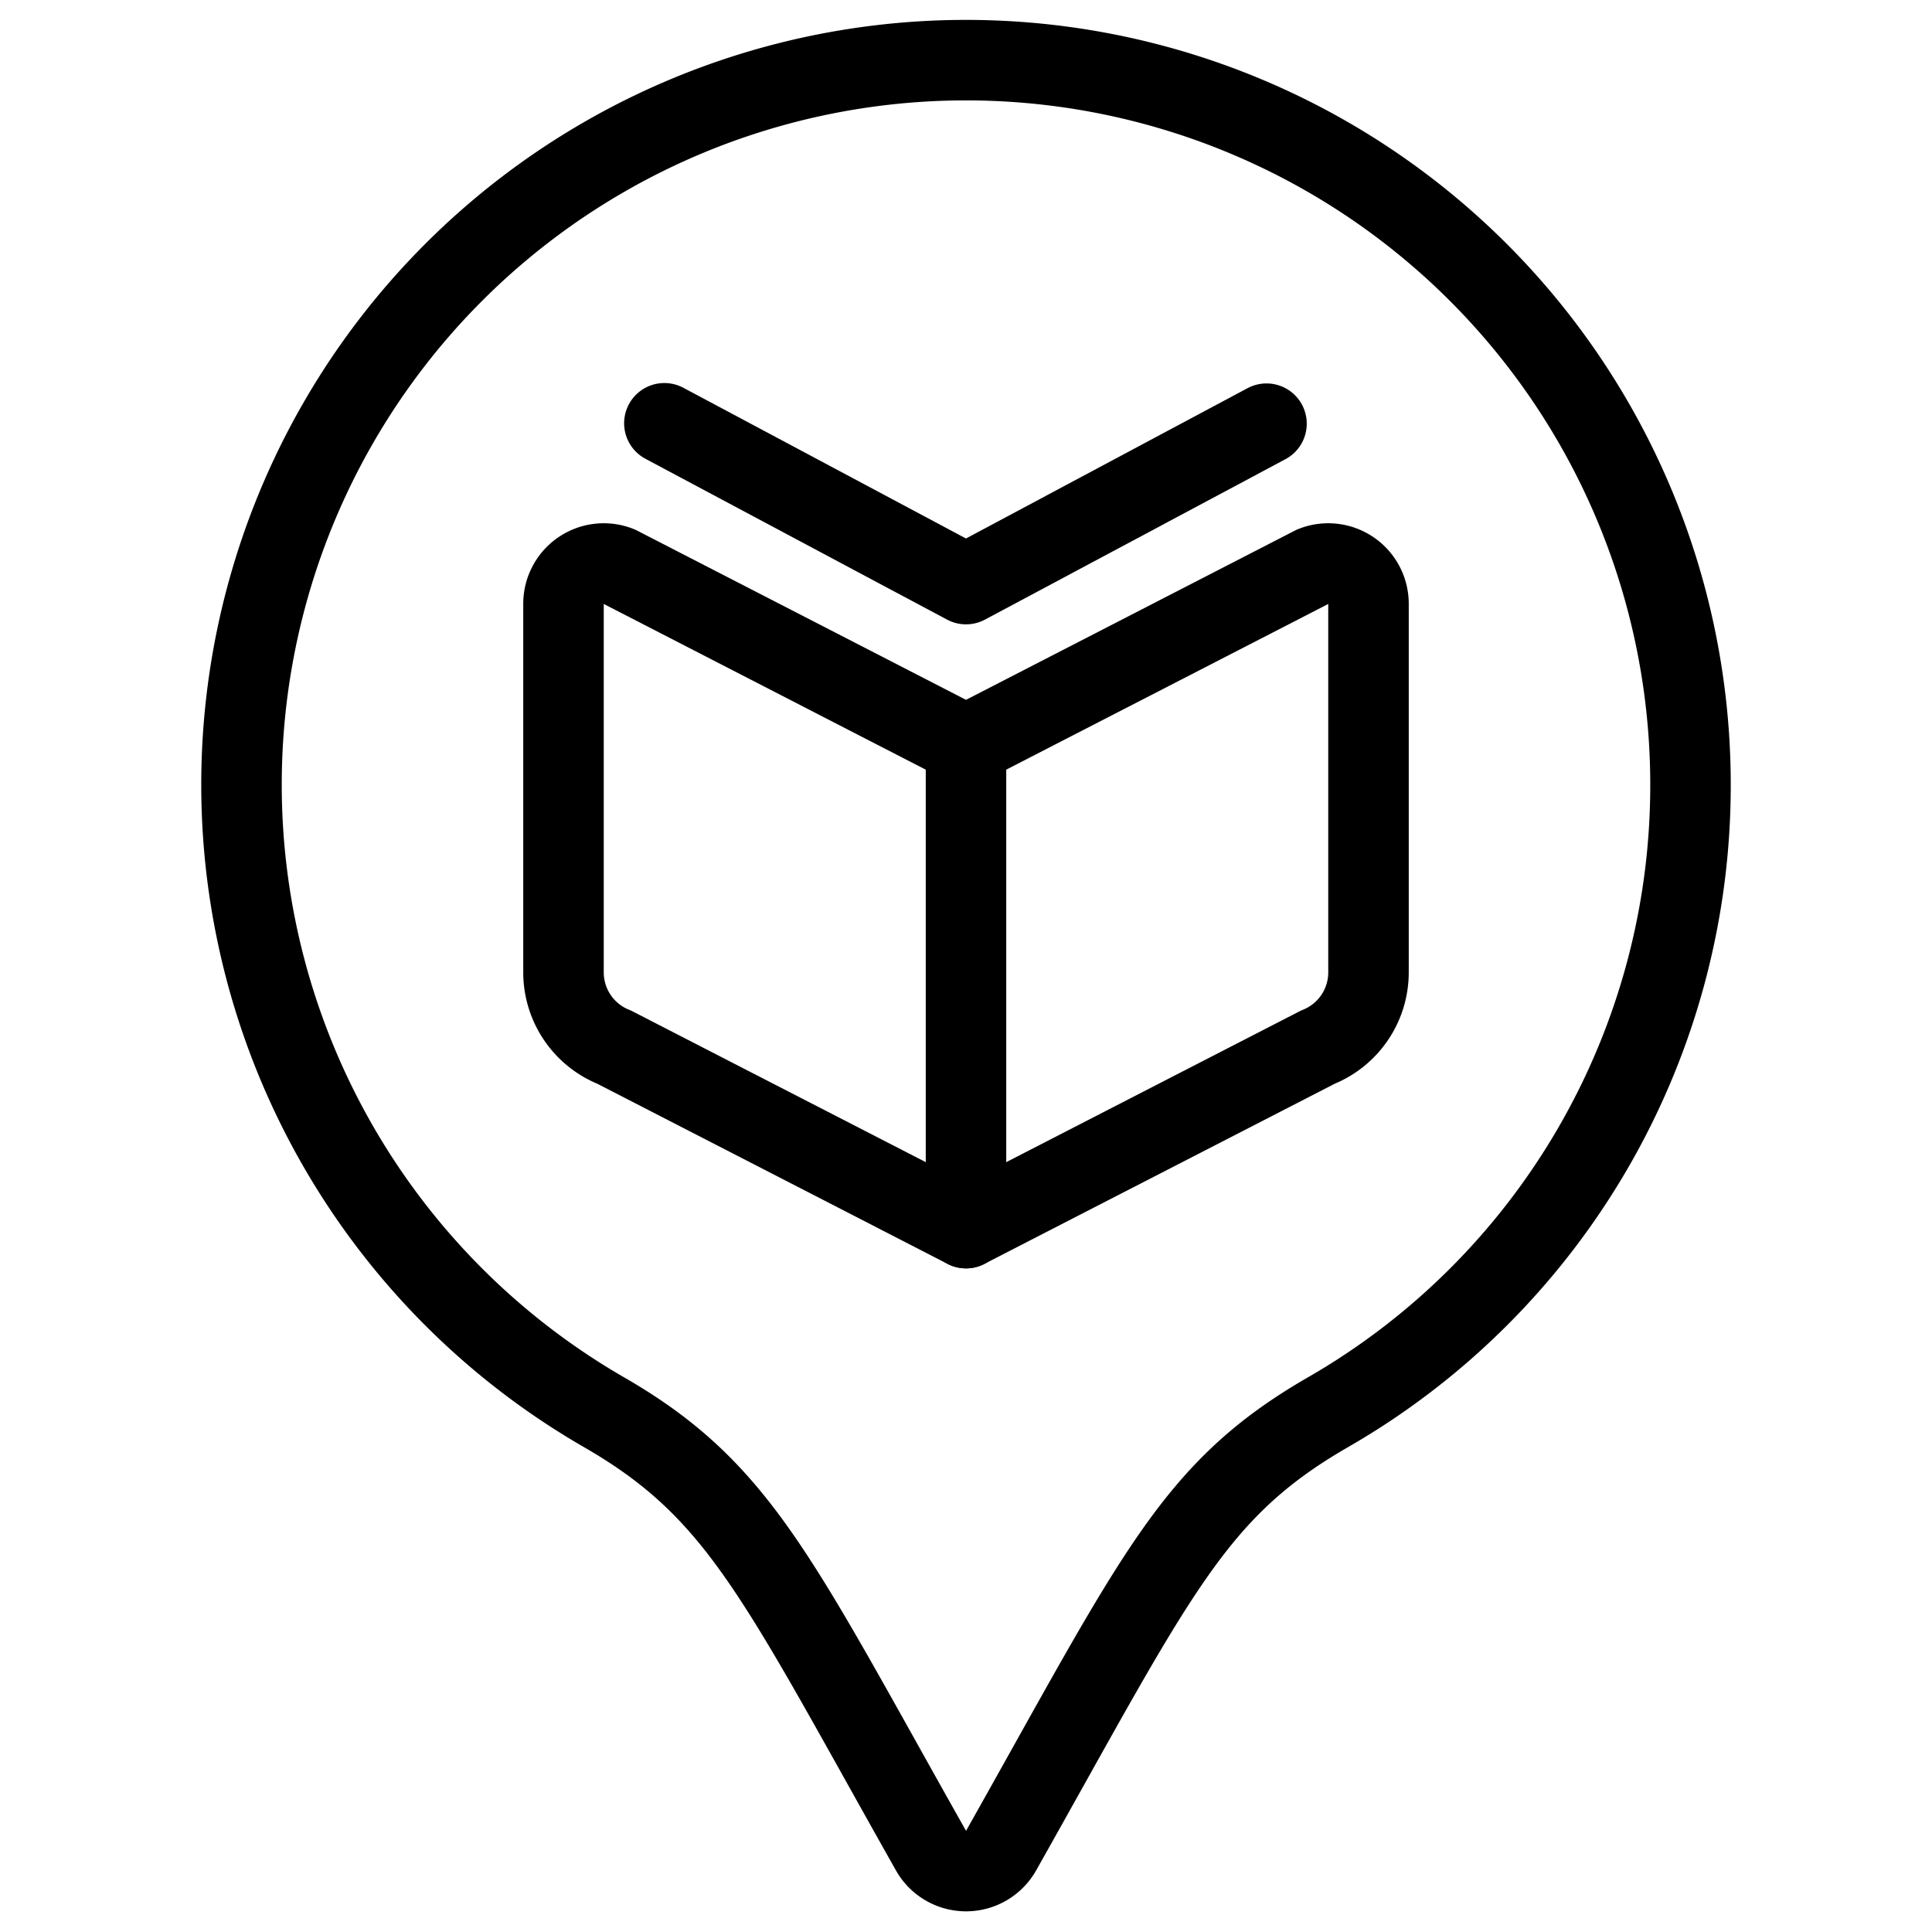
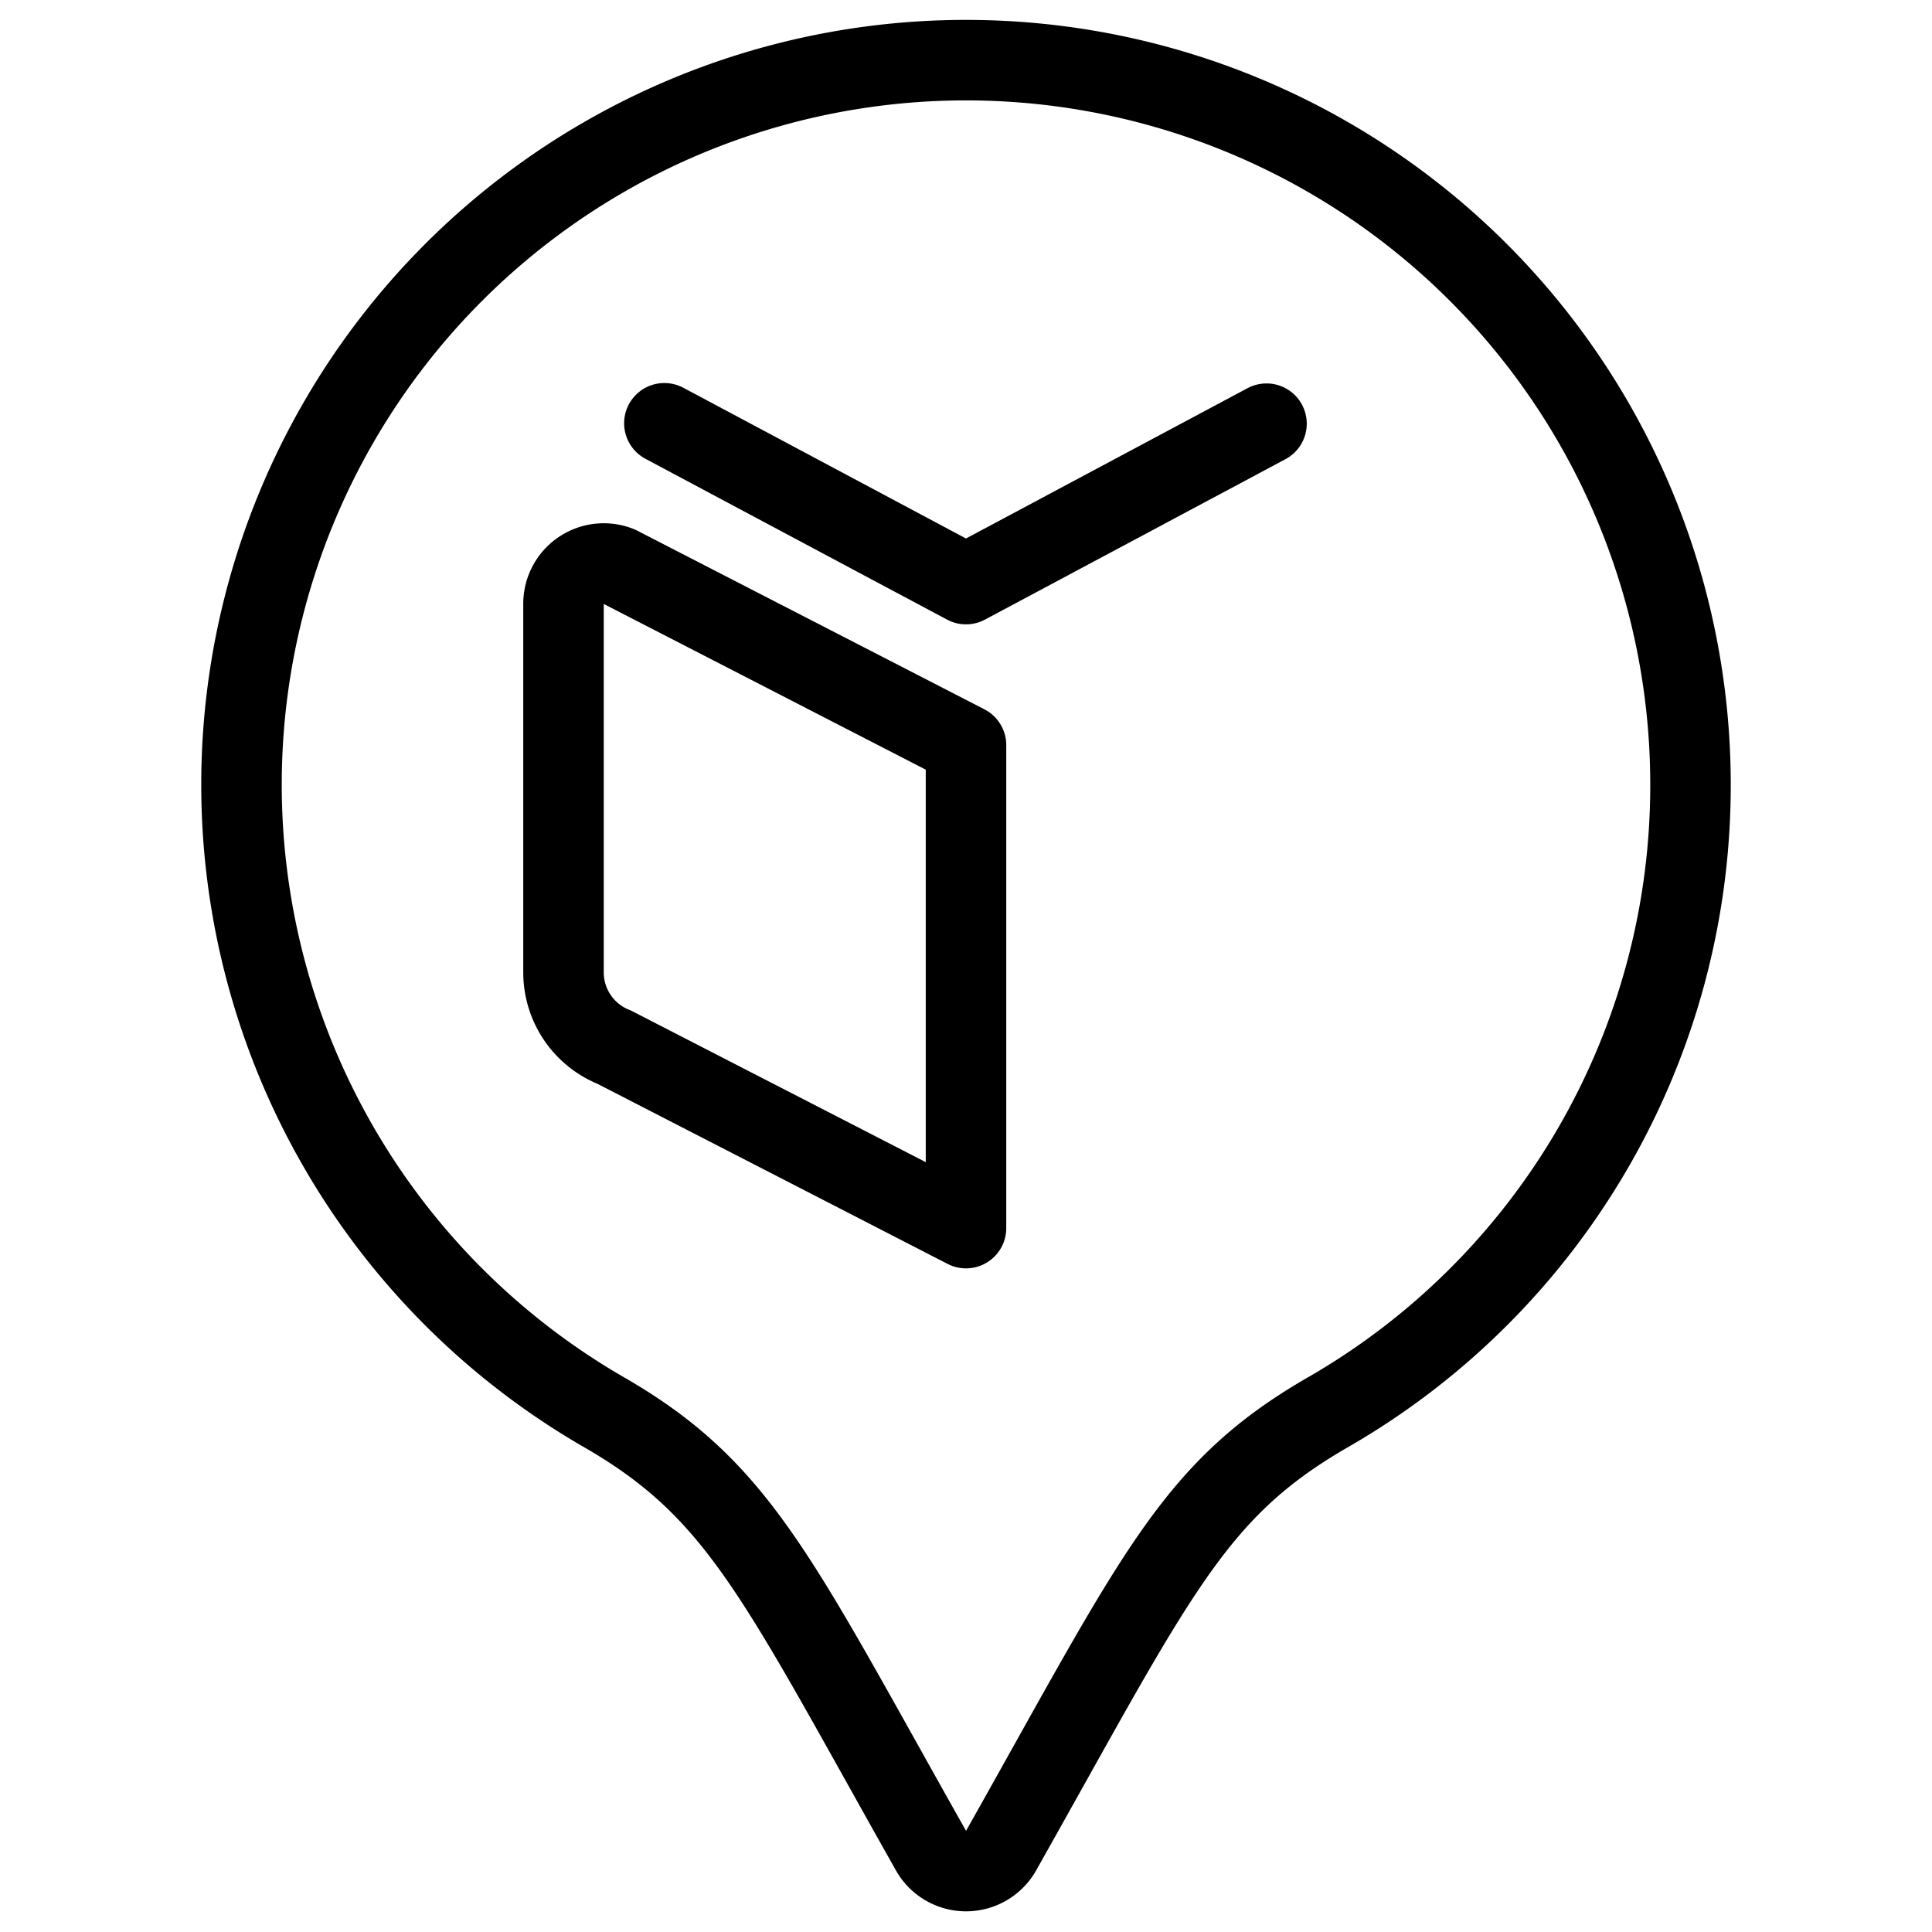
<svg xmlns="http://www.w3.org/2000/svg" viewBox="0 0 24 24">
  <g transform="matrix(1,0,0,1,0,0)">
    <path d="M21,9.756a9,9,0,1,0-13.492,7.79c1.688.974,2.143,2.049,4.057,5.443a.5.5,0,0,0,.871,0c1.934-3.431,2.372-4.471,4.056-5.443A8.983,8.983,0,0,0,21,9.756Z" fill="none" stroke="#000000" stroke-linecap="round" stroke-linejoin="round" />
    <path d="M12,15.256,7.629,13.008A1,1,0,0,1,7,12.079V7.5a.5.5,0,0,1,.686-.464L12,9.256Z" fill="none" stroke="#000000" stroke-linecap="round" stroke-linejoin="round" />
-     <path d="M12,15.256l4.371-2.248A1,1,0,0,0,17,12.079V7.5a.5.5,0,0,0-.686-.464L12,9.256" fill="none" stroke="#000000" stroke-linecap="round" stroke-linejoin="round" />
    <path d="M15.733 5.263L12 7.256 8.253 5.258" fill="none" stroke="#000000" stroke-linecap="round" stroke-linejoin="round" />
  </g>
</svg>